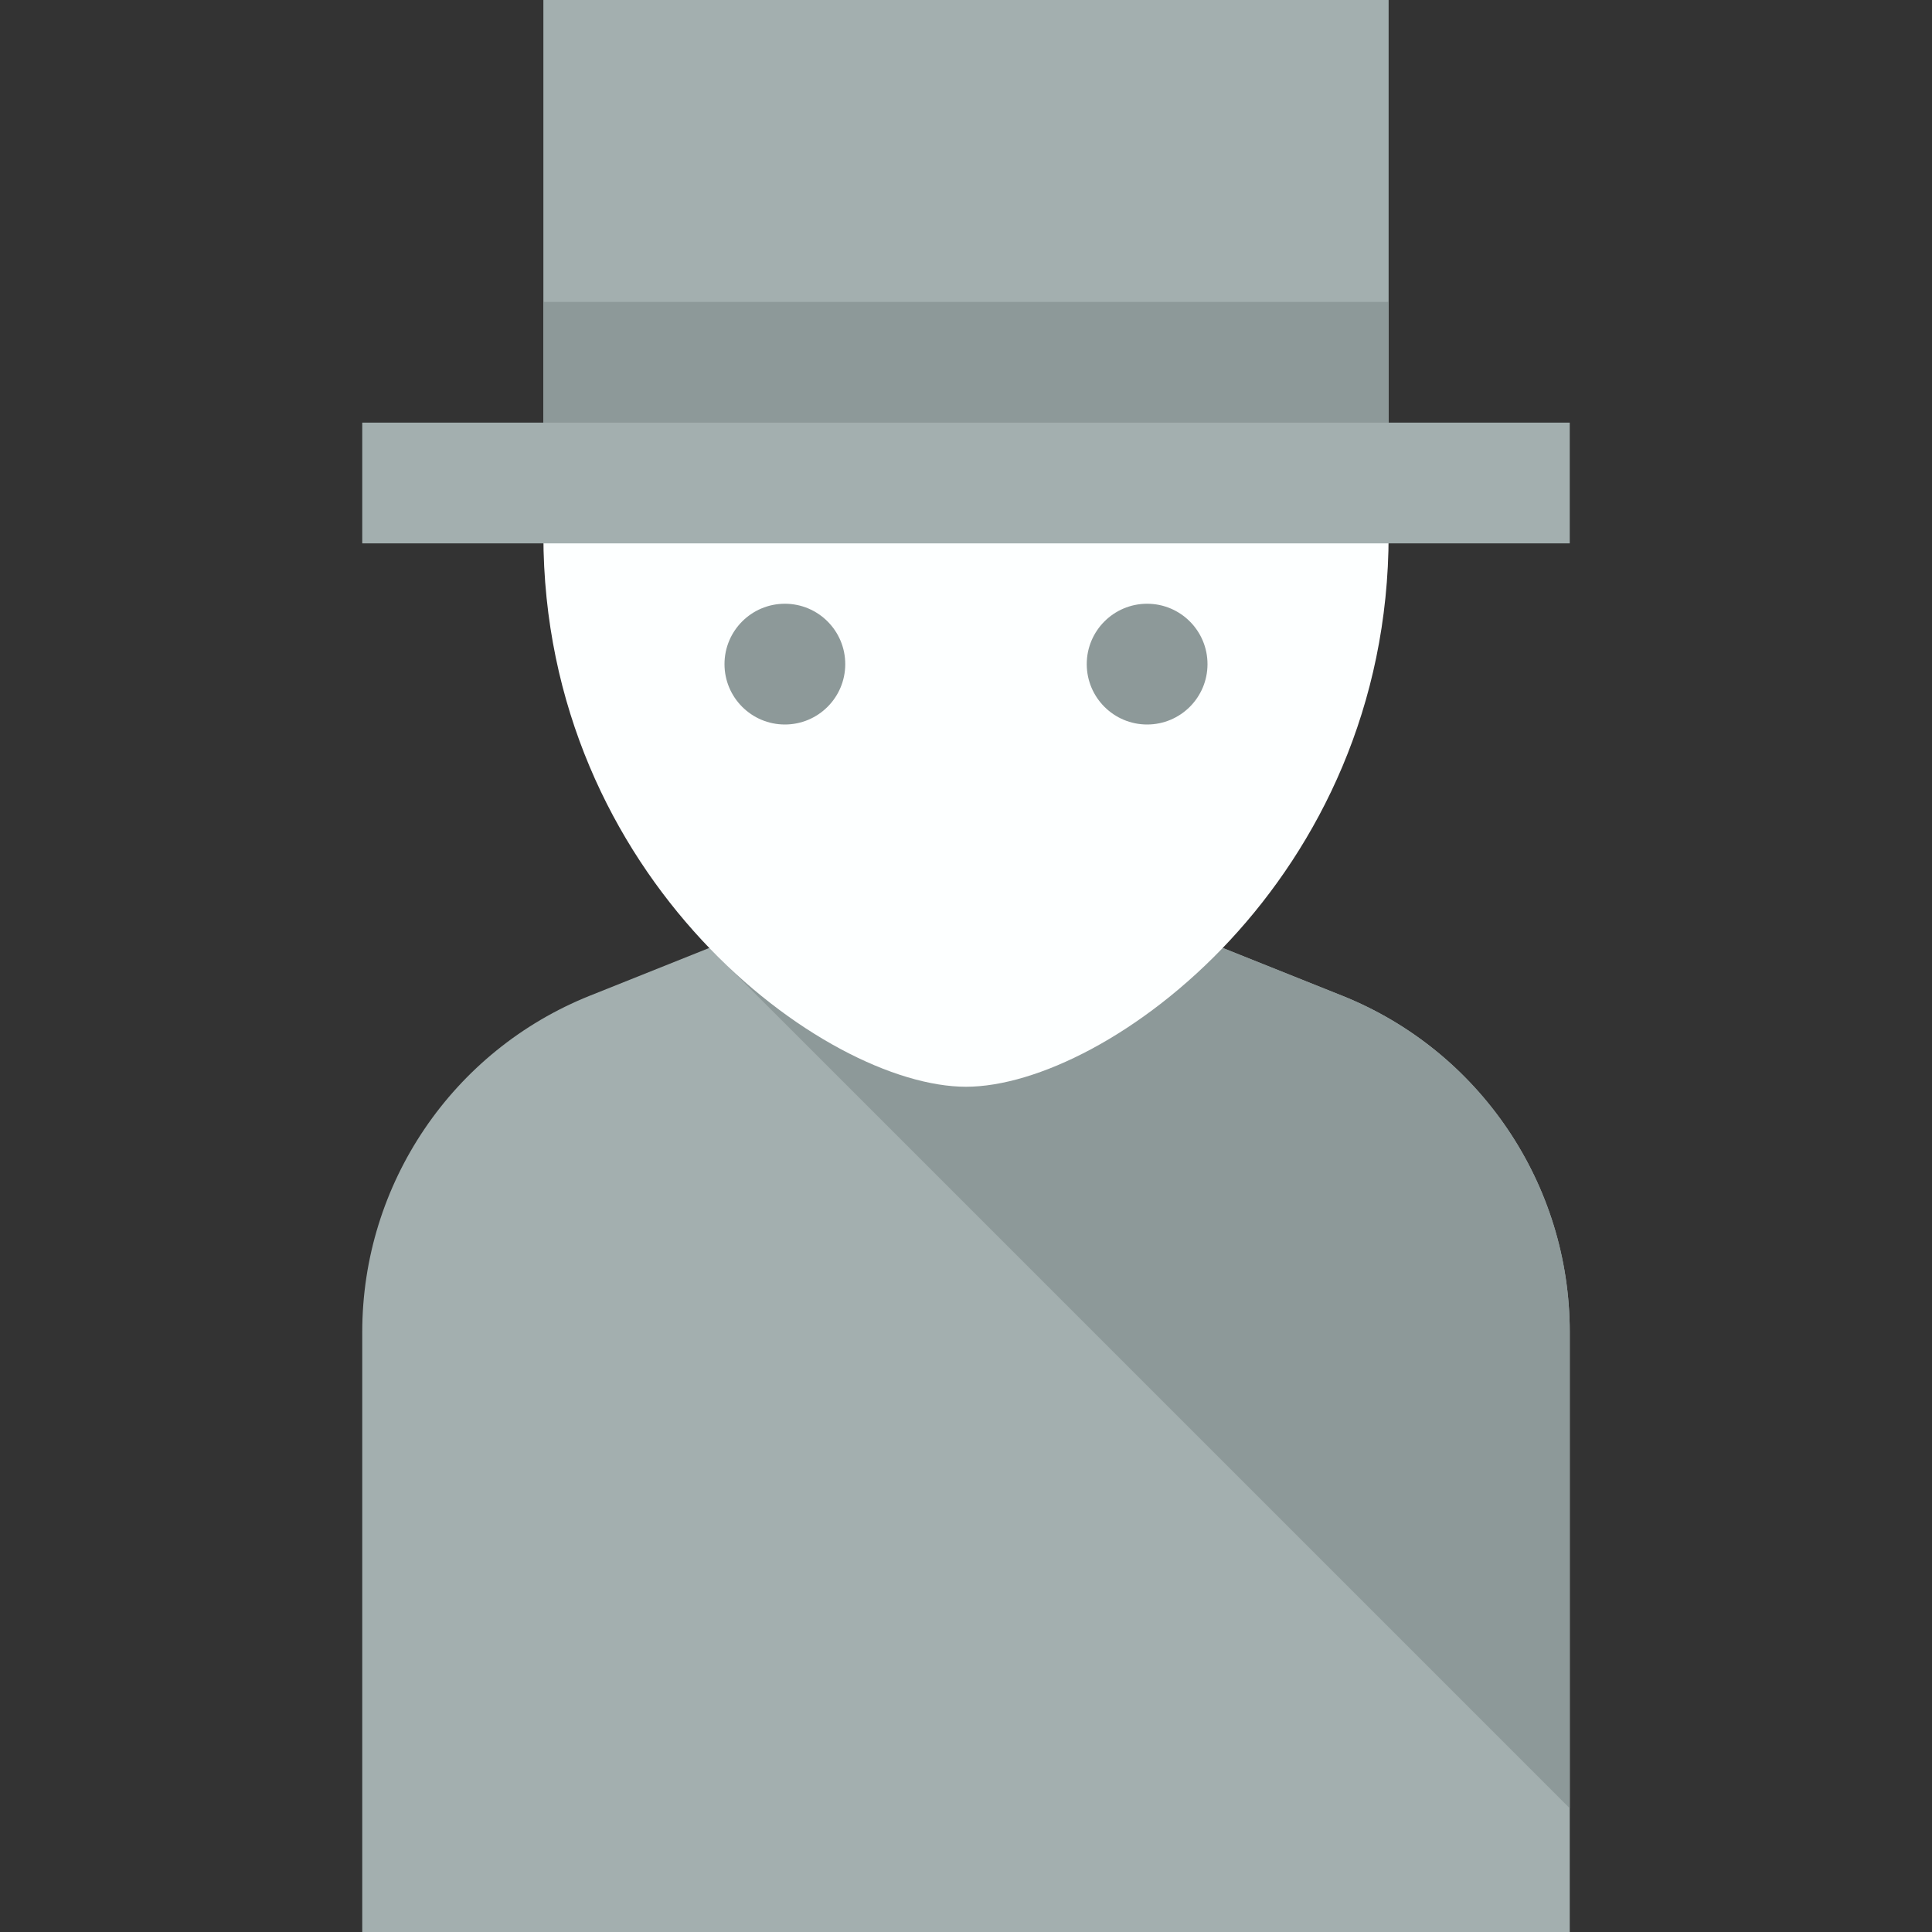
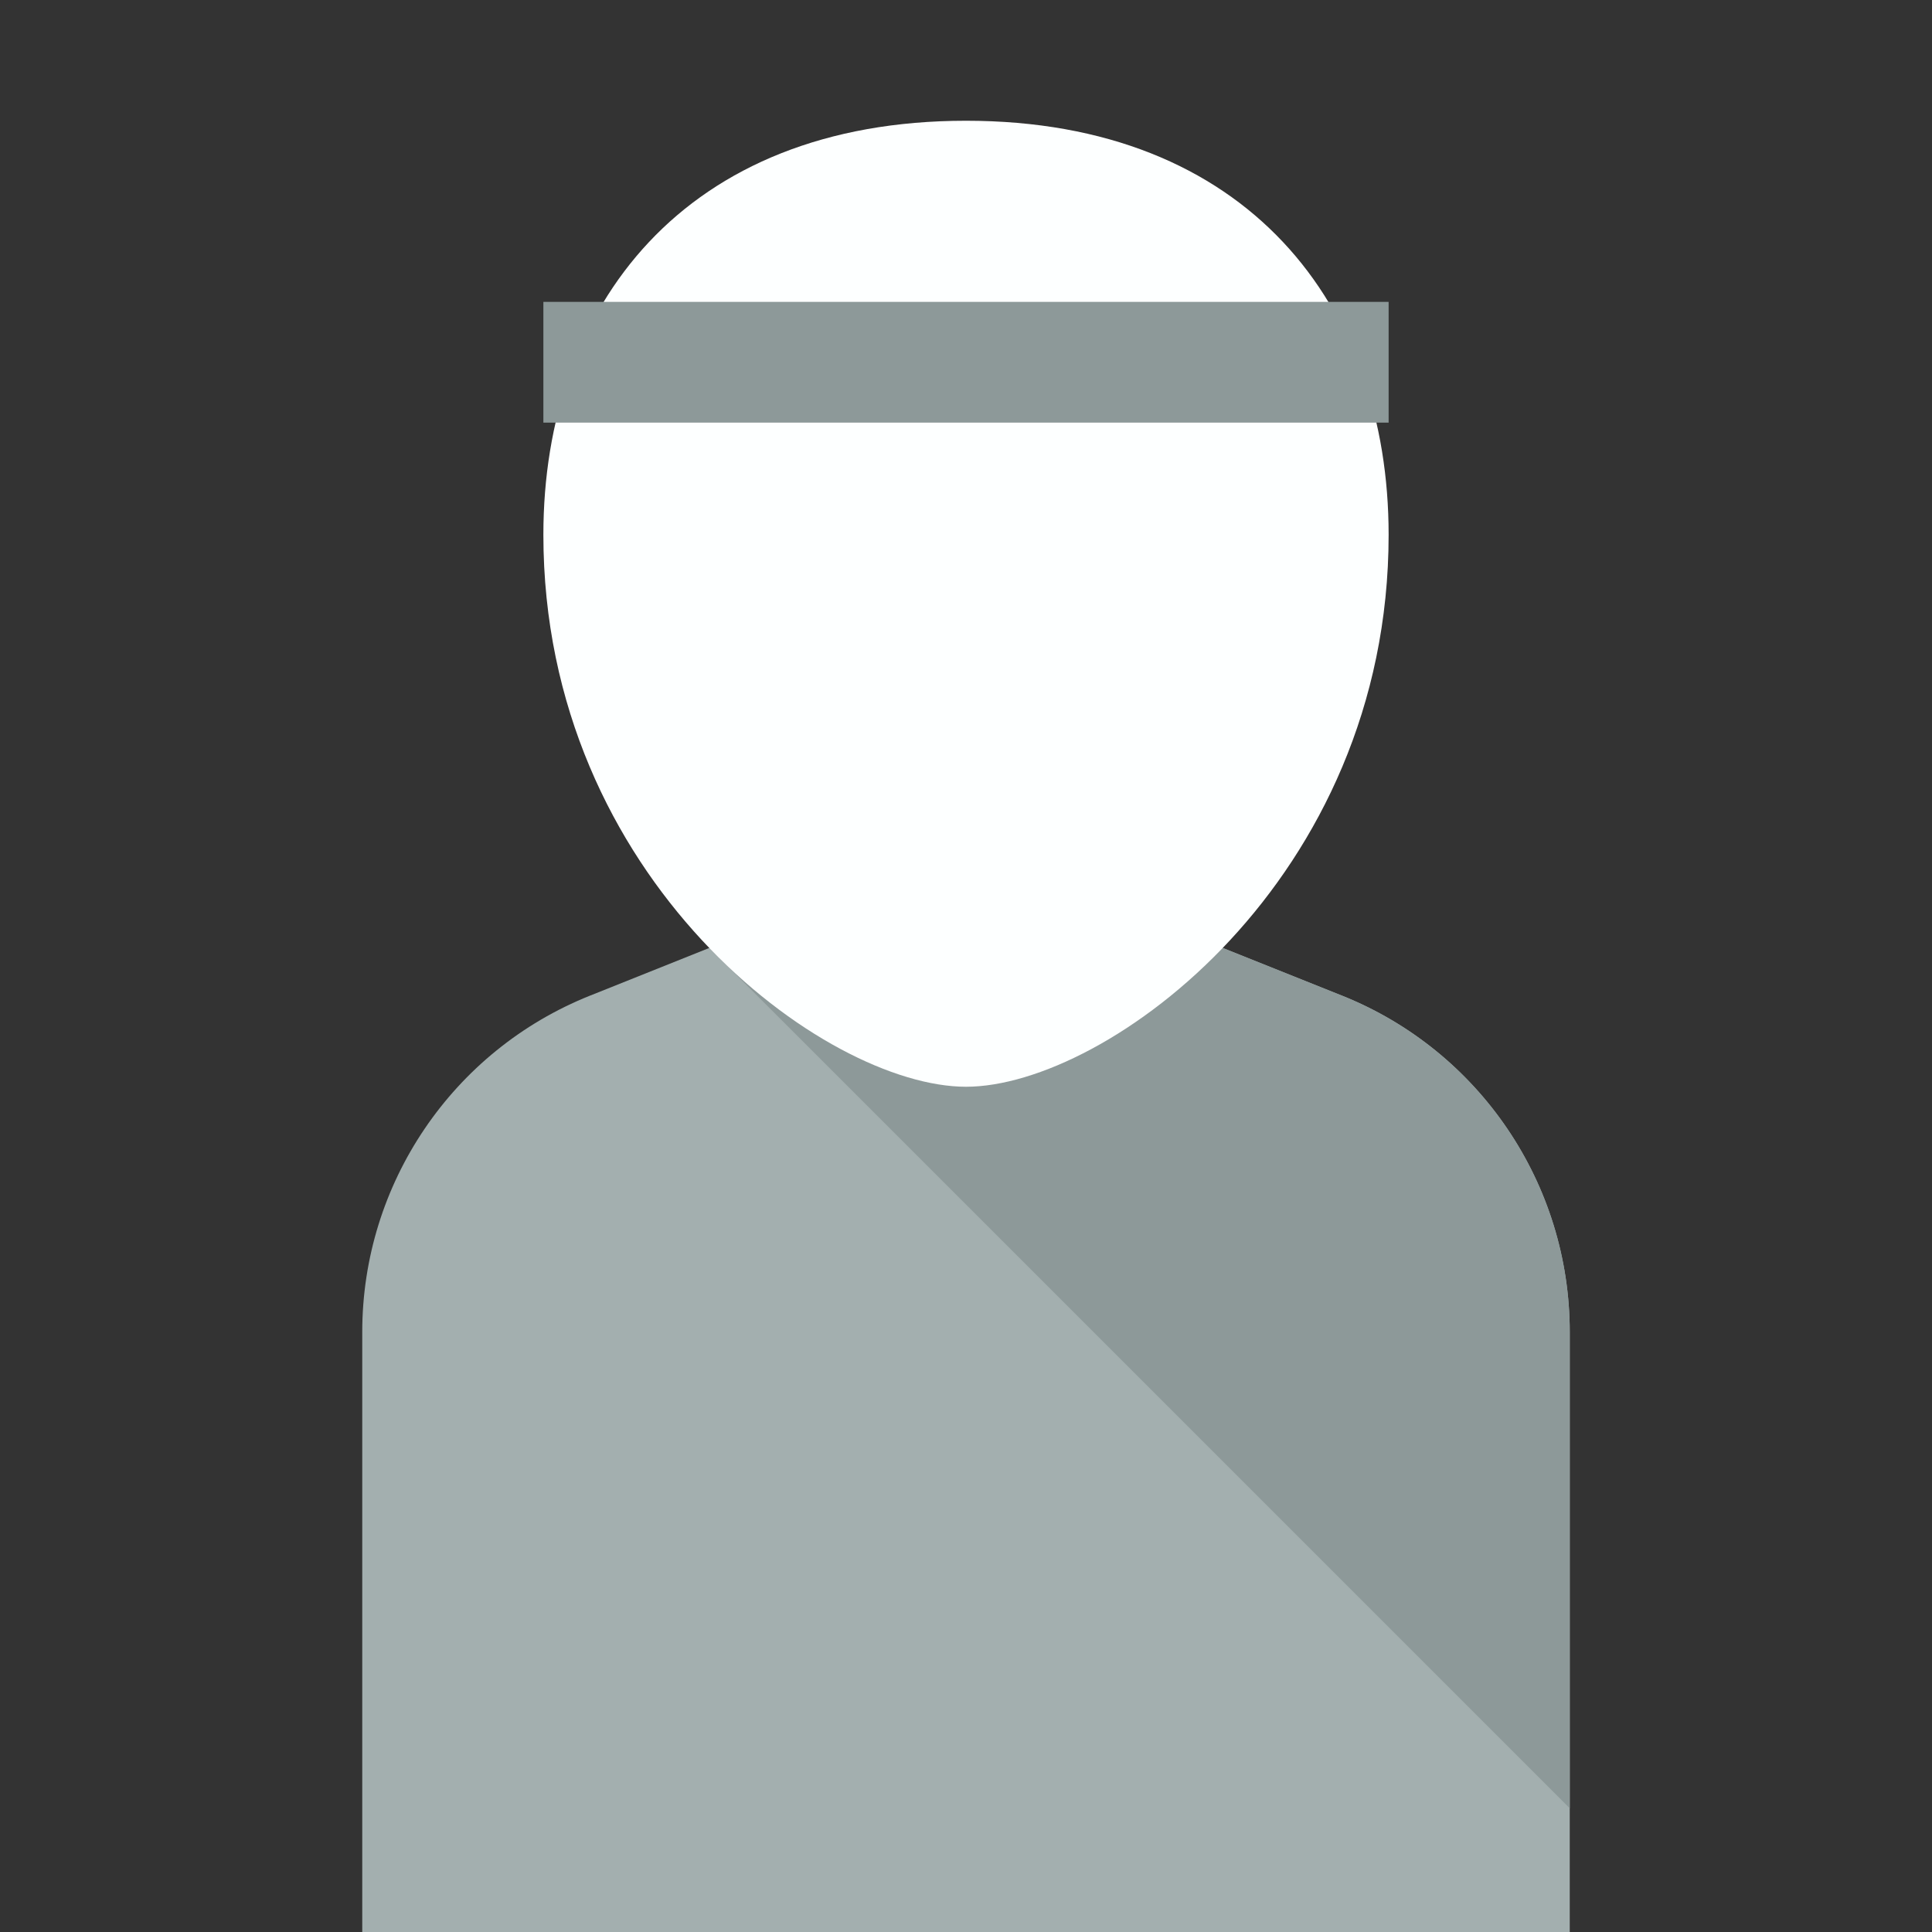
<svg xmlns="http://www.w3.org/2000/svg" version="1.1" id="Uploaded to svgrepo.com" width="800px" height="800px" viewBox="0 0 32 32" xml:space="preserve">
  <rect x="0" y="0" width="32" height="32" fill="#333333" stroke="none" />
  <style type="text/css">
	.flatshadows_een{fill:#FDFFFF;}
	.flatshadows_vier{fill:#A3AFAF;}
	.flatshadows_vijf{fill:#8D9999;}
	.st0{fill:#E1E5E5;}
	.st1{fill:#C4CCCC;}
	.st2{fill:#8C9898;}
</style>
  <g>
    <g>
-       <path class="flatshadows_vier" d="M26,32H6v-9.938c0-2.453,1.494-4.66,3.772-5.571L16,14l6.228,2.491    C24.506,17.403,26,19.609,26,22.062V32z" />
+       <path class="flatshadows_vier" d="M26,32H6v-9.938c0-2.453,1.494-4.66,3.772-5.571L16,14l6.228,2.491    C24.506,17.403,26,19.609,26,22.062V32" />
      <path class="flatshadows_vijf" d="M26,22.062c0-2.453-1.494-4.66-3.772-5.571L16,14l-4.251,1.7l0,0L26,29.951V22.062z" />
    </g>
    <g>
      <path class="flatshadows_een" d="M23,8.857C23,14.571,18.333,18,16,18s-7-3.429-7-9.143C9,5.07,11.333,2,16,2S23,5.07,23,8.857z" />
-       <circle class="flatshadows_vijf" cx="13" cy="11" r="1" />
-       <circle class="flatshadows_vijf" cx="19" cy="11" r="1" />
    </g>
-     <polygon class="flatshadows_vier" points="23,7 23,0 9,0 9,7 6,7 6,9 26,9 26,7  " />
    <rect x="9" y="5" class="flatshadows_vijf" width="14" height="2" />
  </g>
</svg>